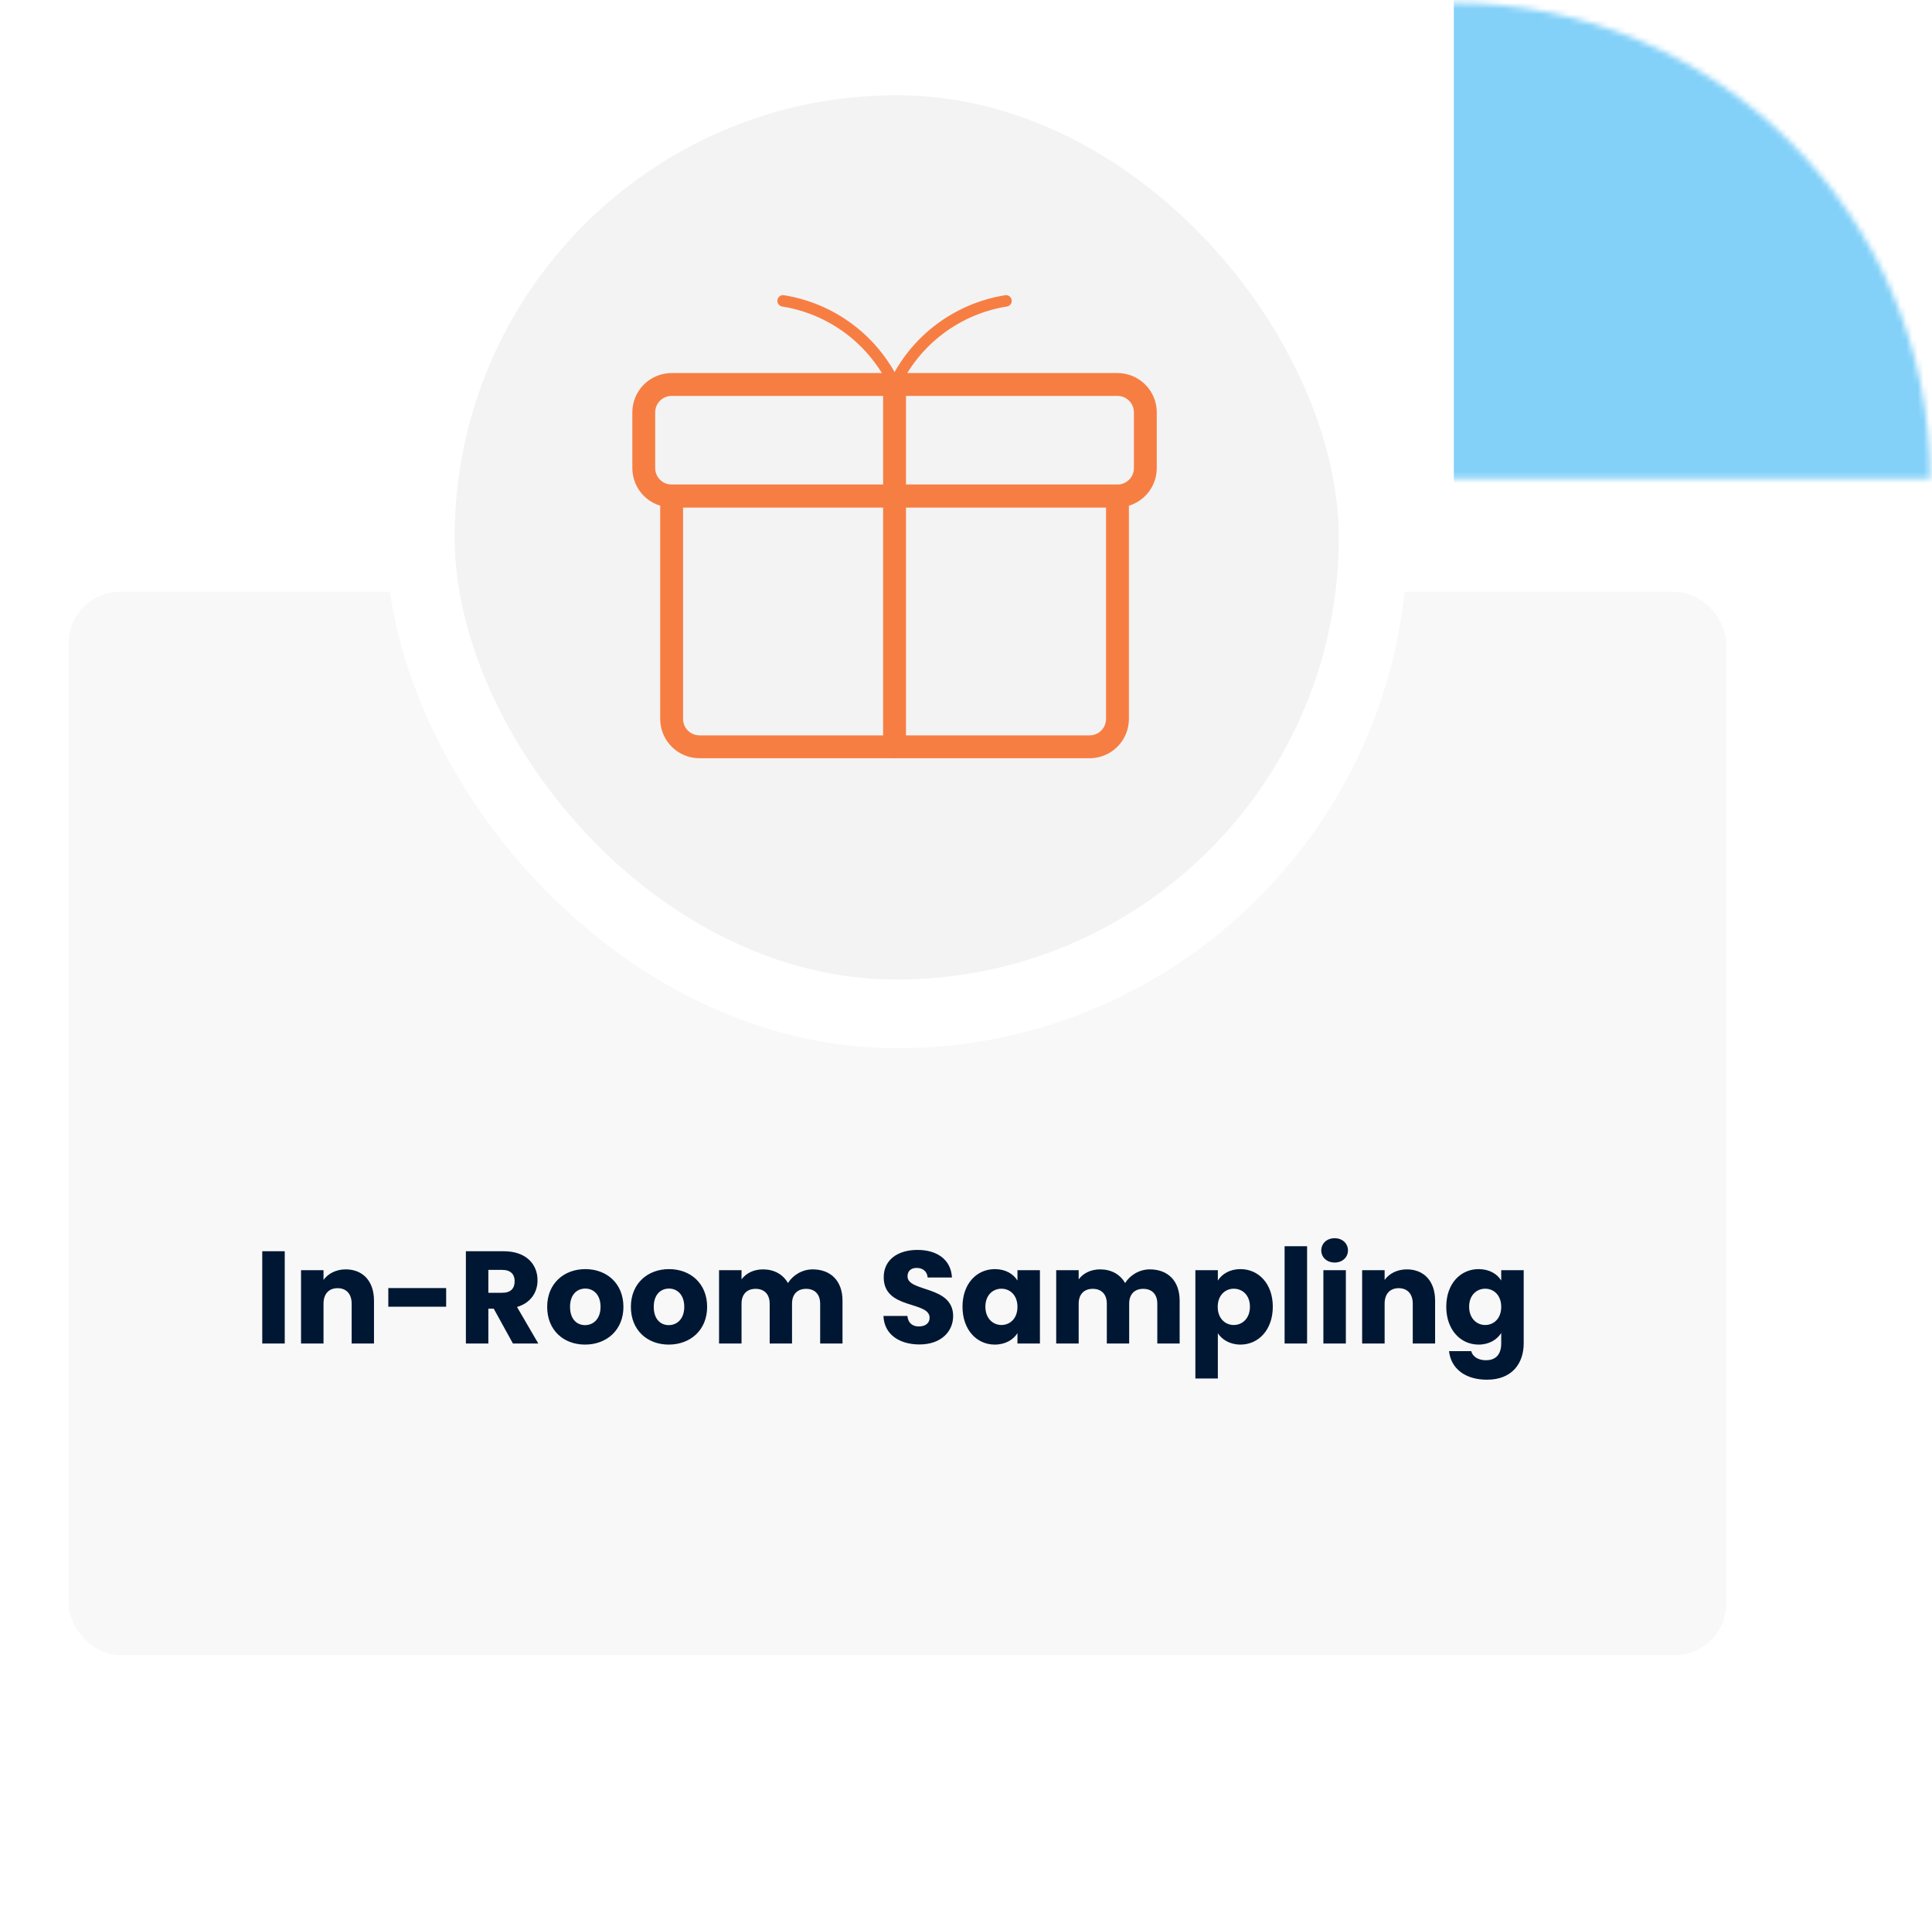
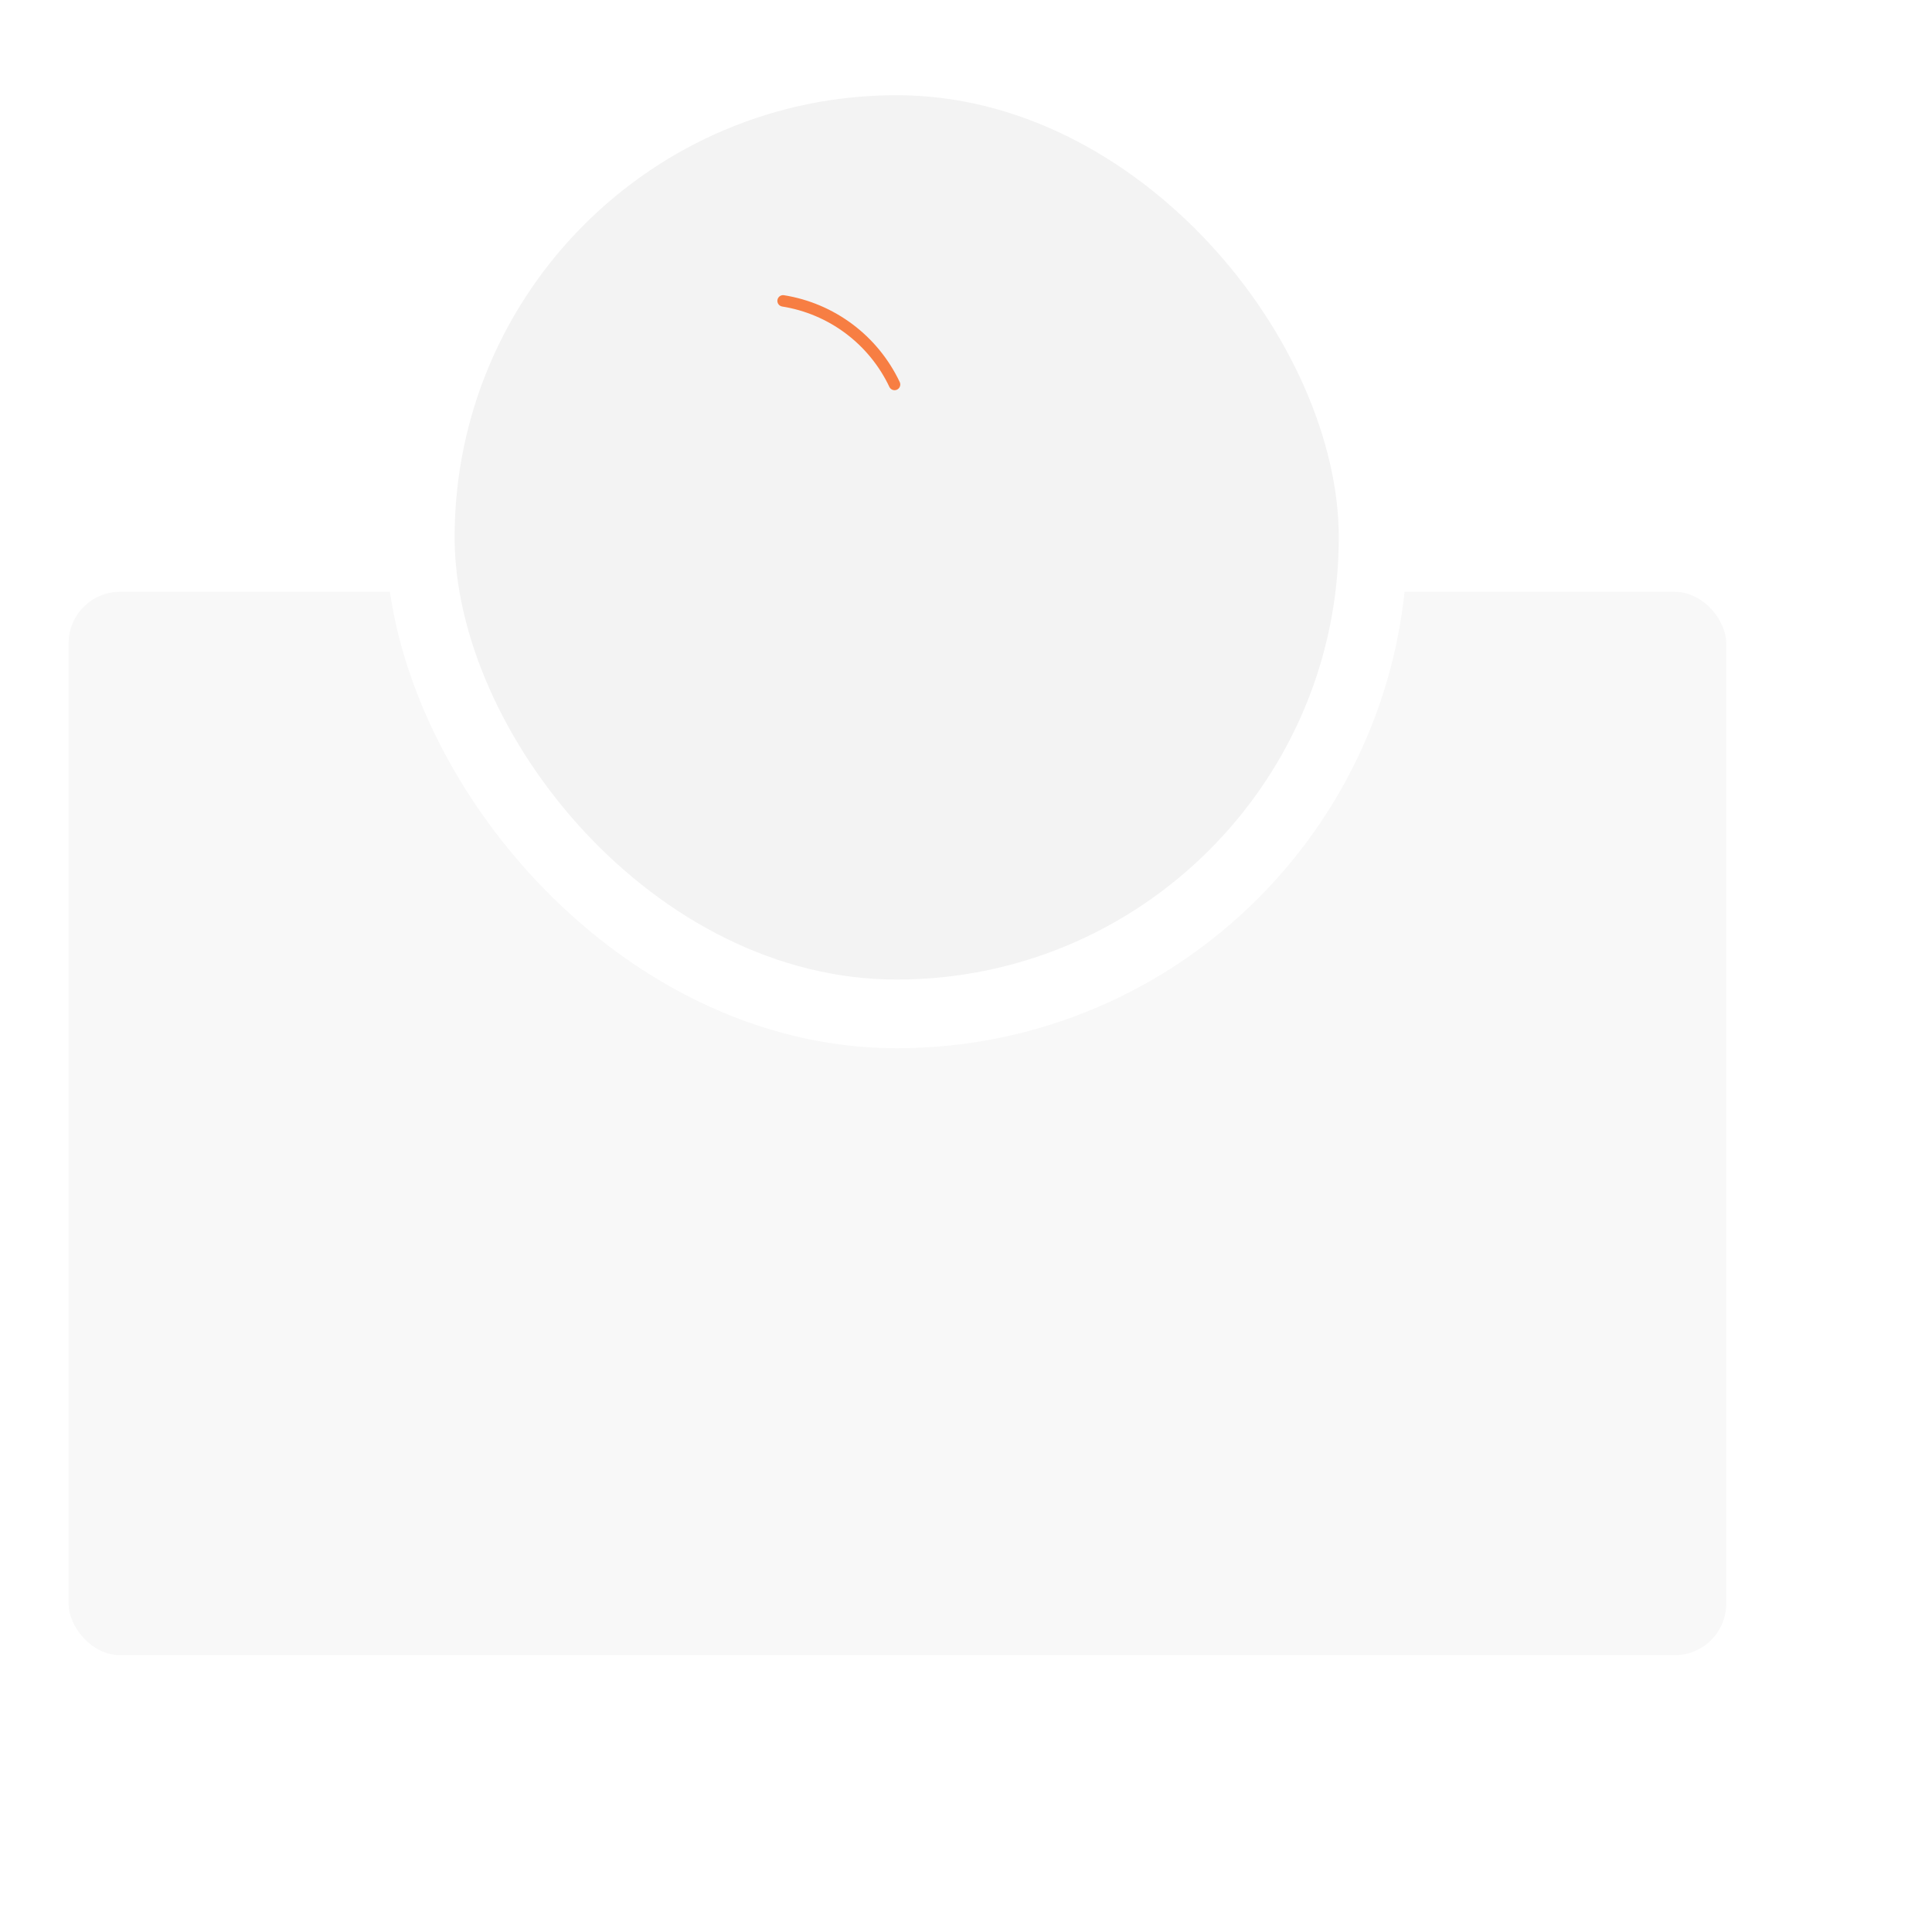
<svg xmlns="http://www.w3.org/2000/svg" width="338" height="337" viewBox="0 0 338 337" fill="none">
  <mask id="mask0_2630_305287" style="mask-type:alpha" maskUnits="userSpaceOnUse" x="170" y="0" width="168" height="84">
    <mask id="mask1_2630_305287" style="mask-type:alpha" maskUnits="userSpaceOnUse" x="170" y="0" width="168" height="168">
      <circle cx="254.346" cy="83.87" r="83.348" transform="rotate(-90 254.346 83.87)" fill="#0DA5F2" fill-opacity="0.8" />
    </mask>
    <g mask="url(#mask1_2630_305287)">
      <rect x="128.143" y="83.714" width="162.005" height="210.794" transform="rotate(-90 128.143 83.714)" fill="#0DA5F2" fill-opacity="0.8" />
    </g>
  </mask>
  <g mask="url(#mask0_2630_305287)">
-     <rect x="254.344" y="163.429" width="184.261" height="89.892" transform="rotate(-90 254.344 163.429)" fill="#0DA5F2" fill-opacity="0.8" />
-   </g>
+     </g>
  <g filter="url(#filter0_d_2630_305287)">
    <rect x="12" y="96" width="290" height="186" rx="9.011" fill="#F8F8F8" />
  </g>
-   <path d="M45.882 235H49.815V218.854H45.882V235ZM61.52 235H65.43V227.502C65.43 224.052 63.453 222.028 60.486 222.028C58.761 222.028 57.38 222.787 56.599 223.868V222.166H52.666V235H56.599V228.031C56.599 226.283 57.565 225.317 59.059 225.317C60.554 225.317 61.52 226.283 61.52 228.031V235ZM67.933 228.56H78.053V225.294H67.933V228.56ZM90.038 224.098C90.038 225.363 89.348 226.122 87.876 226.122H85.438V222.12H87.876C89.348 222.12 90.038 222.902 90.038 224.098ZM81.505 218.854V235H85.438V228.905H86.381L89.739 235H94.178L90.452 228.606C92.936 227.87 94.04 225.961 94.04 223.937C94.04 221.131 92.062 218.854 88.106 218.854H81.505ZM109.067 228.583C109.067 224.512 106.169 221.982 102.397 221.982C98.648 221.982 95.727 224.512 95.727 228.583C95.727 232.654 98.579 235.184 102.351 235.184C106.123 235.184 109.067 232.654 109.067 228.583ZM99.729 228.583C99.729 226.398 100.971 225.386 102.397 225.386C103.777 225.386 105.065 226.398 105.065 228.583C105.065 230.745 103.754 231.78 102.351 231.78C100.925 231.78 99.729 230.745 99.729 228.583ZM123.712 228.583C123.712 224.512 120.814 221.982 117.042 221.982C113.293 221.982 110.372 224.512 110.372 228.583C110.372 232.654 113.224 235.184 116.996 235.184C120.768 235.184 123.712 232.654 123.712 228.583ZM114.374 228.583C114.374 226.398 115.616 225.386 117.042 225.386C118.422 225.386 119.71 226.398 119.71 228.583C119.71 230.745 118.399 231.78 116.996 231.78C115.57 231.78 114.374 230.745 114.374 228.583ZM143.485 235H147.395V227.502C147.395 224.052 145.348 222.028 142.174 222.028C140.311 222.028 138.701 223.063 137.85 224.42C136.976 222.879 135.412 222.028 133.48 222.028C131.801 222.028 130.49 222.741 129.731 223.776V222.166H125.798V235H129.731V228.031C129.731 226.352 130.697 225.432 132.192 225.432C133.687 225.432 134.653 226.352 134.653 228.031V235H138.563V228.031C138.563 226.352 139.529 225.432 141.024 225.432C142.519 225.432 143.485 226.352 143.485 228.031V235ZM166.75 230.193C166.75 224.788 158.769 226.053 158.769 223.247C158.769 222.235 159.482 221.752 160.425 221.775C161.483 221.798 162.219 222.419 162.288 223.454H166.543C166.382 220.372 164.013 218.624 160.494 218.624C157.113 218.624 154.606 220.326 154.606 223.385C154.56 229.112 162.633 227.502 162.633 230.492C162.633 231.435 161.897 232.01 160.747 232.01C159.643 232.01 158.861 231.412 158.746 230.17H154.56C154.675 233.436 157.389 235.161 160.862 235.161C164.634 235.161 166.75 232.907 166.75 230.193ZM168.388 228.56C168.388 232.608 170.895 235.184 174.023 235.184C175.932 235.184 177.289 234.31 178.002 233.183V235H181.935V222.166H178.002V223.983C177.312 222.856 175.955 221.982 174.046 221.982C170.895 221.982 168.388 224.512 168.388 228.56ZM178.002 228.583C178.002 230.63 176.691 231.757 175.196 231.757C173.724 231.757 172.39 230.607 172.39 228.56C172.39 226.513 173.724 225.409 175.196 225.409C176.691 225.409 178.002 226.536 178.002 228.583ZM202.468 235H206.378V227.502C206.378 224.052 204.331 222.028 201.157 222.028C199.294 222.028 197.684 223.063 196.833 224.42C195.959 222.879 194.395 222.028 192.463 222.028C190.784 222.028 189.473 222.741 188.714 223.776V222.166H184.781V235H188.714V228.031C188.714 226.352 189.68 225.432 191.175 225.432C192.67 225.432 193.636 226.352 193.636 228.031V235H197.546V228.031C197.546 226.352 198.512 225.432 200.007 225.432C201.502 225.432 202.468 226.352 202.468 228.031V235ZM213.061 223.983V222.166H209.128V241.118H213.061V233.206C213.774 234.287 215.131 235.184 217.017 235.184C220.168 235.184 222.675 232.608 222.675 228.56C222.675 224.512 220.168 221.982 217.017 221.982C215.131 221.982 213.774 222.856 213.061 223.983ZM218.673 228.56C218.673 230.607 217.339 231.757 215.844 231.757C214.372 231.757 213.038 230.63 213.038 228.583C213.038 226.536 214.372 225.409 215.844 225.409C217.339 225.409 218.673 226.513 218.673 228.56ZM224.739 235H228.672V217.98H224.739V235ZM231.522 235H235.455V222.166H231.522V235ZM233.5 220.832C234.88 220.832 235.823 219.889 235.823 218.716C235.823 217.52 234.88 216.577 233.5 216.577C232.097 216.577 231.154 217.52 231.154 218.716C231.154 219.889 232.097 220.832 233.5 220.832ZM247.16 235H251.07V227.502C251.07 224.052 249.092 222.028 246.125 222.028C244.4 222.028 243.02 222.787 242.238 223.868V222.166H238.305V235H242.238V228.031C242.238 226.283 243.204 225.317 244.699 225.317C246.194 225.317 247.16 226.283 247.16 228.031V235ZM253.021 228.56C253.021 232.608 255.528 235.184 258.679 235.184C260.565 235.184 261.922 234.287 262.635 233.16V234.977C262.635 237.139 261.462 237.921 259.967 237.921C258.61 237.921 257.644 237.3 257.391 236.334H253.504C253.849 239.393 256.333 241.325 260.151 241.325C264.59 241.325 266.568 238.404 266.568 234.977V222.166H262.635V223.983C261.945 222.833 260.565 221.982 258.679 221.982C255.528 221.982 253.021 224.512 253.021 228.56ZM262.635 228.583C262.635 230.63 261.324 231.757 259.829 231.757C258.357 231.757 257.023 230.607 257.023 228.56C257.023 226.513 258.357 225.409 259.829 225.409C261.324 225.409 262.635 226.536 262.635 228.583Z" fill="#001733" />
  <rect x="73.528" y="10.646" width="166.696" height="166.696" rx="83.348" fill="#F3F3F3" stroke="white" stroke-width="12.014" />
-   <path d="M117.5 86.75H195.5V125.75C195.5 127.043 194.986 128.283 194.072 129.197C193.158 130.112 191.918 130.625 190.625 130.625H122.375C121.082 130.625 119.842 130.112 118.928 129.197C118.014 128.283 117.5 127.043 117.5 125.75V86.75Z" stroke="#F77E43" stroke-width="4" stroke-linecap="round" stroke-linejoin="round" />
  <path d="M137 52.625C141.194 53.295 145.162 54.976 148.56 57.525C151.958 60.073 154.683 63.411 156.5 67.25" stroke="#F77E43" stroke-width="2" stroke-linecap="round" stroke-linejoin="round" />
-   <path d="M176 52.625C171.806 53.295 167.838 54.976 164.44 57.525C161.042 60.073 158.317 63.411 156.5 67.25" stroke="#F77E43" stroke-width="2" stroke-linecap="round" stroke-linejoin="round" />
-   <path d="M156.5 130.625V67.25M195.5 86.75H117.5C116.207 86.75 114.967 86.237 114.053 85.322C113.139 84.408 112.625 83.168 112.625 81.875V72.125C112.625 70.832 113.139 69.592 114.053 68.678C114.967 67.764 116.207 67.25 117.5 67.25H195.5C196.793 67.25 198.033 67.764 198.947 68.678C199.861 69.592 200.375 70.832 200.375 72.125V81.875C200.375 83.168 199.861 84.408 198.947 85.322C198.033 86.237 196.793 86.75 195.5 86.75Z" stroke="#F77E43" stroke-width="4" stroke-linecap="round" stroke-linejoin="round" />
  <defs>
    <filter id="filter0_d_2630_305287" x="0.737" y="92.246" width="312.526" height="208.526" filterUnits="userSpaceOnUse" color-interpolation-filters="sRGB">
      <feFlood flood-opacity="0" result="BackgroundImageFix" />
      <feColorMatrix in="SourceAlpha" type="matrix" values="0 0 0 0 0 0 0 0 0 0 0 0 0 0 0 0 0 0 127 0" result="hardAlpha" />
      <feOffset dy="7.509" />
      <feGaussianBlur stdDeviation="5.632" />
      <feComposite in2="hardAlpha" operator="out" />
      <feColorMatrix type="matrix" values="0 0 0 0 0 0 0 0 0 0 0 0 0 0 0 0 0 0 0.2 0" />
      <feBlend mode="normal" in2="BackgroundImageFix" result="effect1_dropShadow_2630_305287" />
      <feBlend mode="normal" in="SourceGraphic" in2="effect1_dropShadow_2630_305287" result="shape" />
    </filter>
  </defs>
</svg>